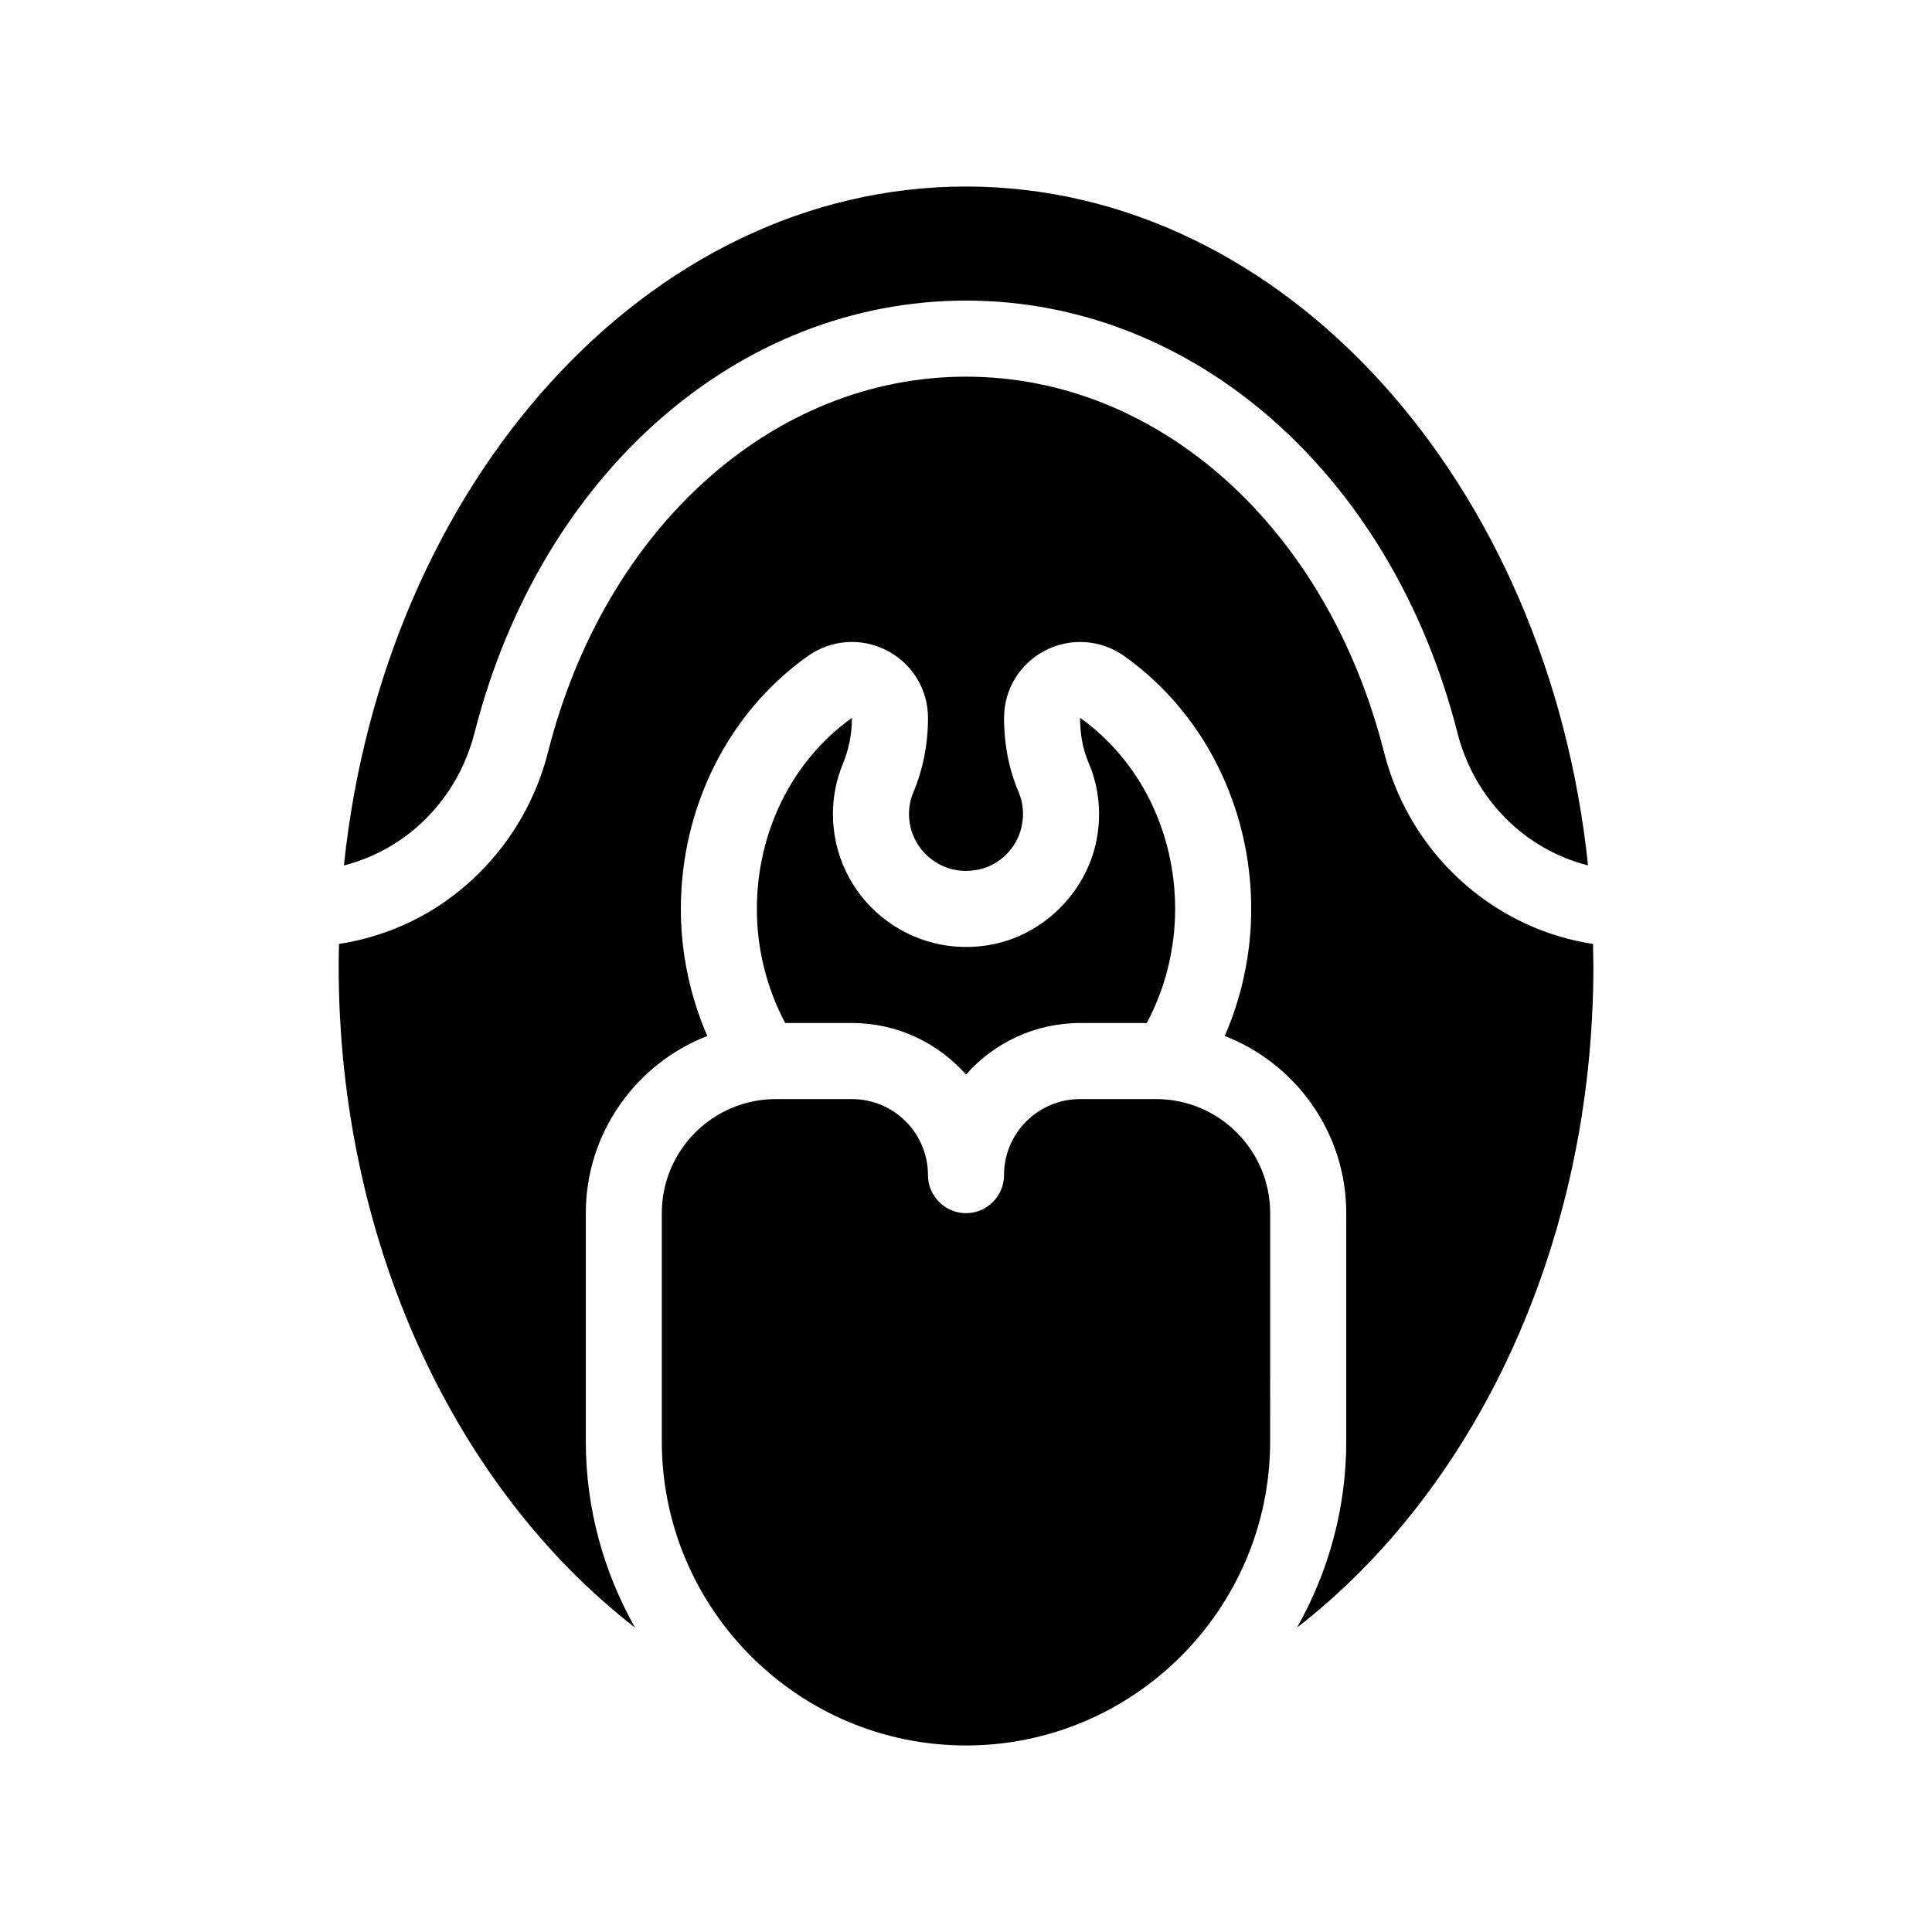
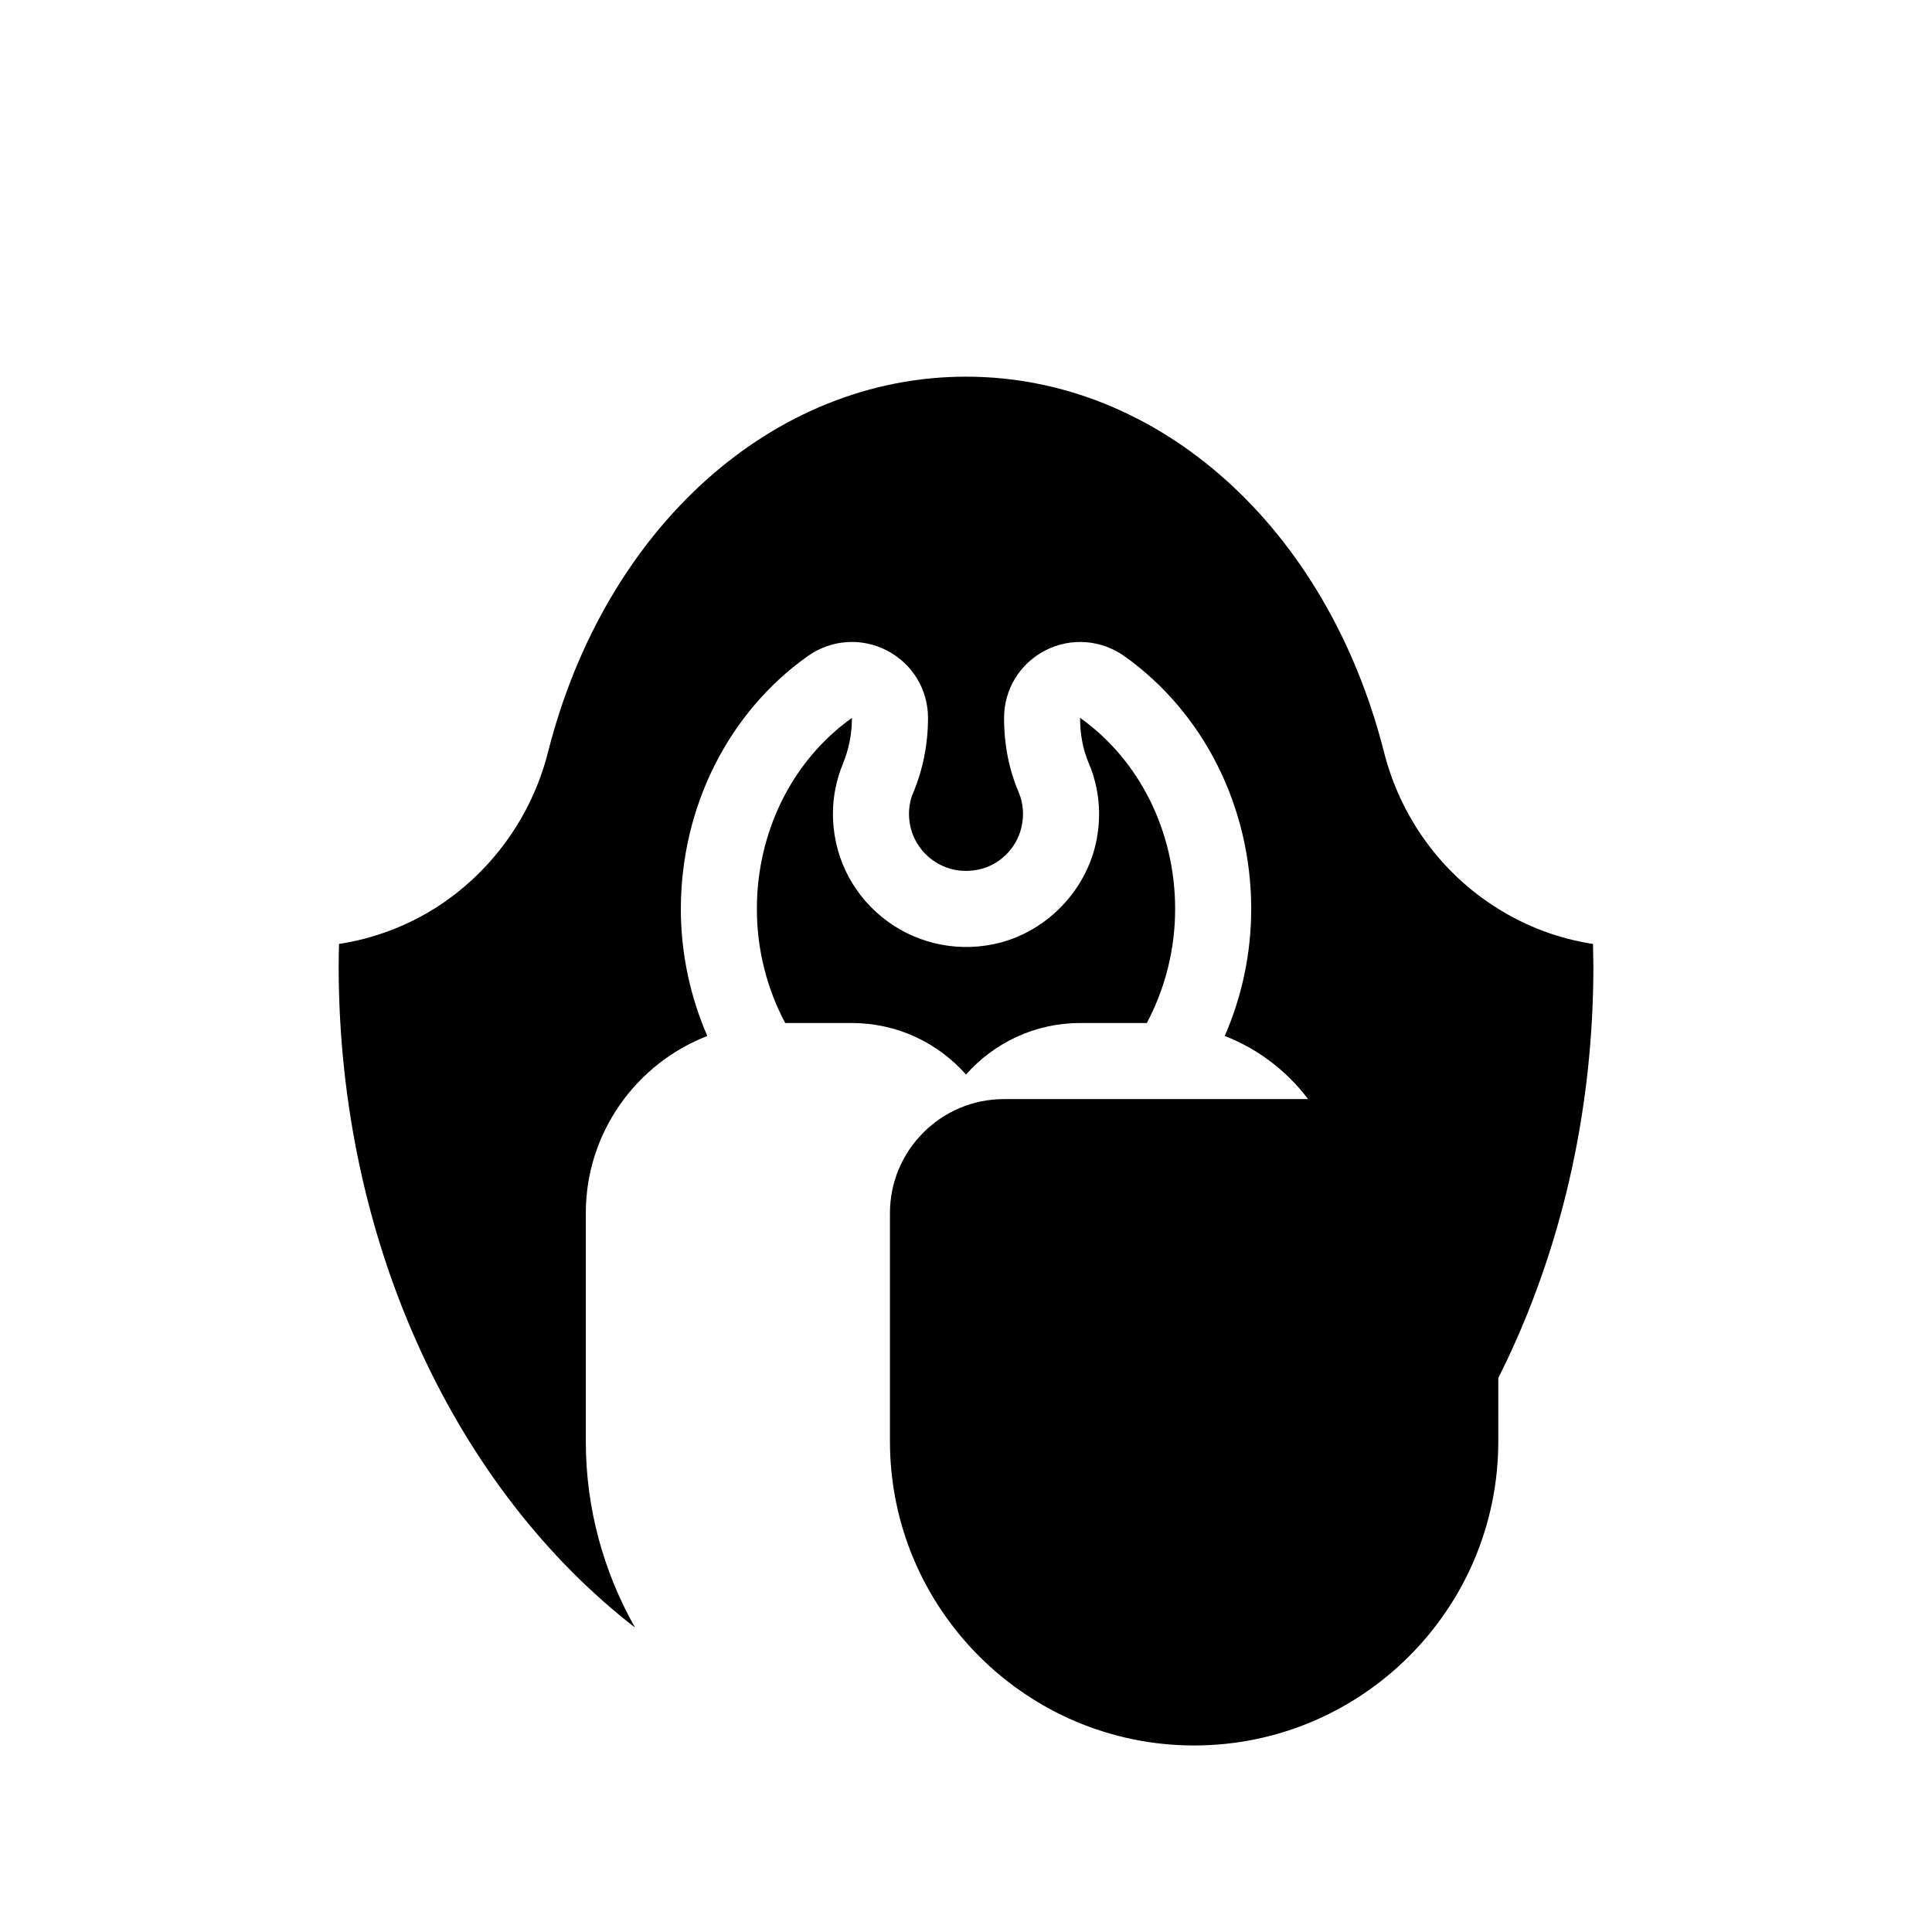
<svg xmlns="http://www.w3.org/2000/svg" fill="#000000" width="800px" height="800px" version="1.1" viewBox="144 144 512 512">
  <g>
-     <path d="m269.77 338.18c17.43-68.516 69.777-114.52 130.23-114.52s112.8 46.047 130.23 114.52c4.484 17.633 17.887 30.934 34.613 35.164-10.582-101.36-80.461-179.91-164.85-179.91-84.391 0-154.27 78.543-164.85 179.91 16.727-4.234 30.129-17.535 34.613-35.168z" />
    <path d="m566.16 394.16c-9.117-1.41-17.684-4.637-25.293-9.422-14.609-9.117-25.645-23.781-30.129-41.562-15.113-59.453-59.648-99.355-110.73-99.355s-95.625 39.902-110.74 99.352c-4.484 17.785-15.566 32.445-30.129 41.613-7.609 4.734-16.172 7.961-25.293 9.371-0.047 1.969-0.098 3.883-0.098 5.848 0 73.91 31.438 138.85 78.543 175.32-8.262-14.609-13.047-31.438-13.047-49.375v-60.457c0-21.363 13.402-39.648 32.195-46.953-4.438-10.227-7.008-21.613-7.008-33.656v-0.102c0.051-26.902 12.543-51.891 33.555-66.855 6.195-4.434 14.258-5.039 21.008-1.562 6.75 3.477 10.934 10.328 10.934 17.887 0 6.902-1.309 13.602-3.93 19.852-0.754 1.762-1.109 3.676-1.109 5.594 0 4.535 2.016 8.816 5.543 11.688 3.578 2.922 8.113 4.031 12.797 3.074 5.594-1.109 10.227-5.644 11.488-11.336 0.707-3.176 0.453-6.246-0.754-9.168-2.57-5.996-3.879-12.594-3.879-19.699 0-7.559 4.18-14.41 10.934-17.887 6.75-3.477 14.812-2.871 21.008 1.562 21.008 14.965 33.504 39.953 33.555 66.805l-0.004 0.148c0 12.043-2.57 23.426-7.004 33.656 18.793 7.305 32.195 25.594 32.195 46.953v60.457c0 17.938-4.785 34.762-13.047 49.375 47.102-36.477 78.539-101.42 78.539-175.32 0-1.965-0.098-3.879-0.098-5.844z" />
    <path d="m369.77 334.25c-15.82 11.285-25.191 30.18-25.191 50.633 0 10.984 2.769 21.312 7.508 30.23h17.684c12.043 0 22.824 5.289 30.23 13.652 7.406-8.363 18.188-13.652 30.23-13.652h17.684c4.734-8.918 7.508-19.246 7.508-30.23 0-20.453-9.371-39.348-25.09-50.582l-0.105-0.051c0 4.332 0.754 8.312 2.215 11.789 2.922 6.75 3.578 14.207 1.965 21.461-2.973 13.352-13.957 24.082-27.258 26.754-10.531 2.117-21.312-0.555-29.523-7.305-8.207-6.699-12.895-16.676-12.895-27.254 0-4.586 0.906-9.07 2.672-13.352 1.562-3.781 2.367-7.859 2.367-12.094z" />
-     <path d="m450.38 435.27h-20.152c-11.133 0-20.152 9.02-20.152 20.152 0 5.543-4.535 10.078-10.078 10.078-5.543 0-10.078-4.535-10.078-10.078 0-11.133-9.02-20.152-20.152-20.152h-20.152c-16.676 0-30.23 13.551-30.23 30.23v60.457c0 44.438 36.172 80.609 80.609 80.609s80.609-36.172 80.609-80.609l0.008-60.461c0-16.676-13.555-30.227-30.23-30.227z" />
+     <path d="m450.38 435.27h-20.152h-20.152c-16.676 0-30.23 13.551-30.23 30.23v60.457c0 44.438 36.172 80.609 80.609 80.609s80.609-36.172 80.609-80.609l0.008-60.461c0-16.676-13.555-30.227-30.23-30.227z" />
  </g>
</svg>